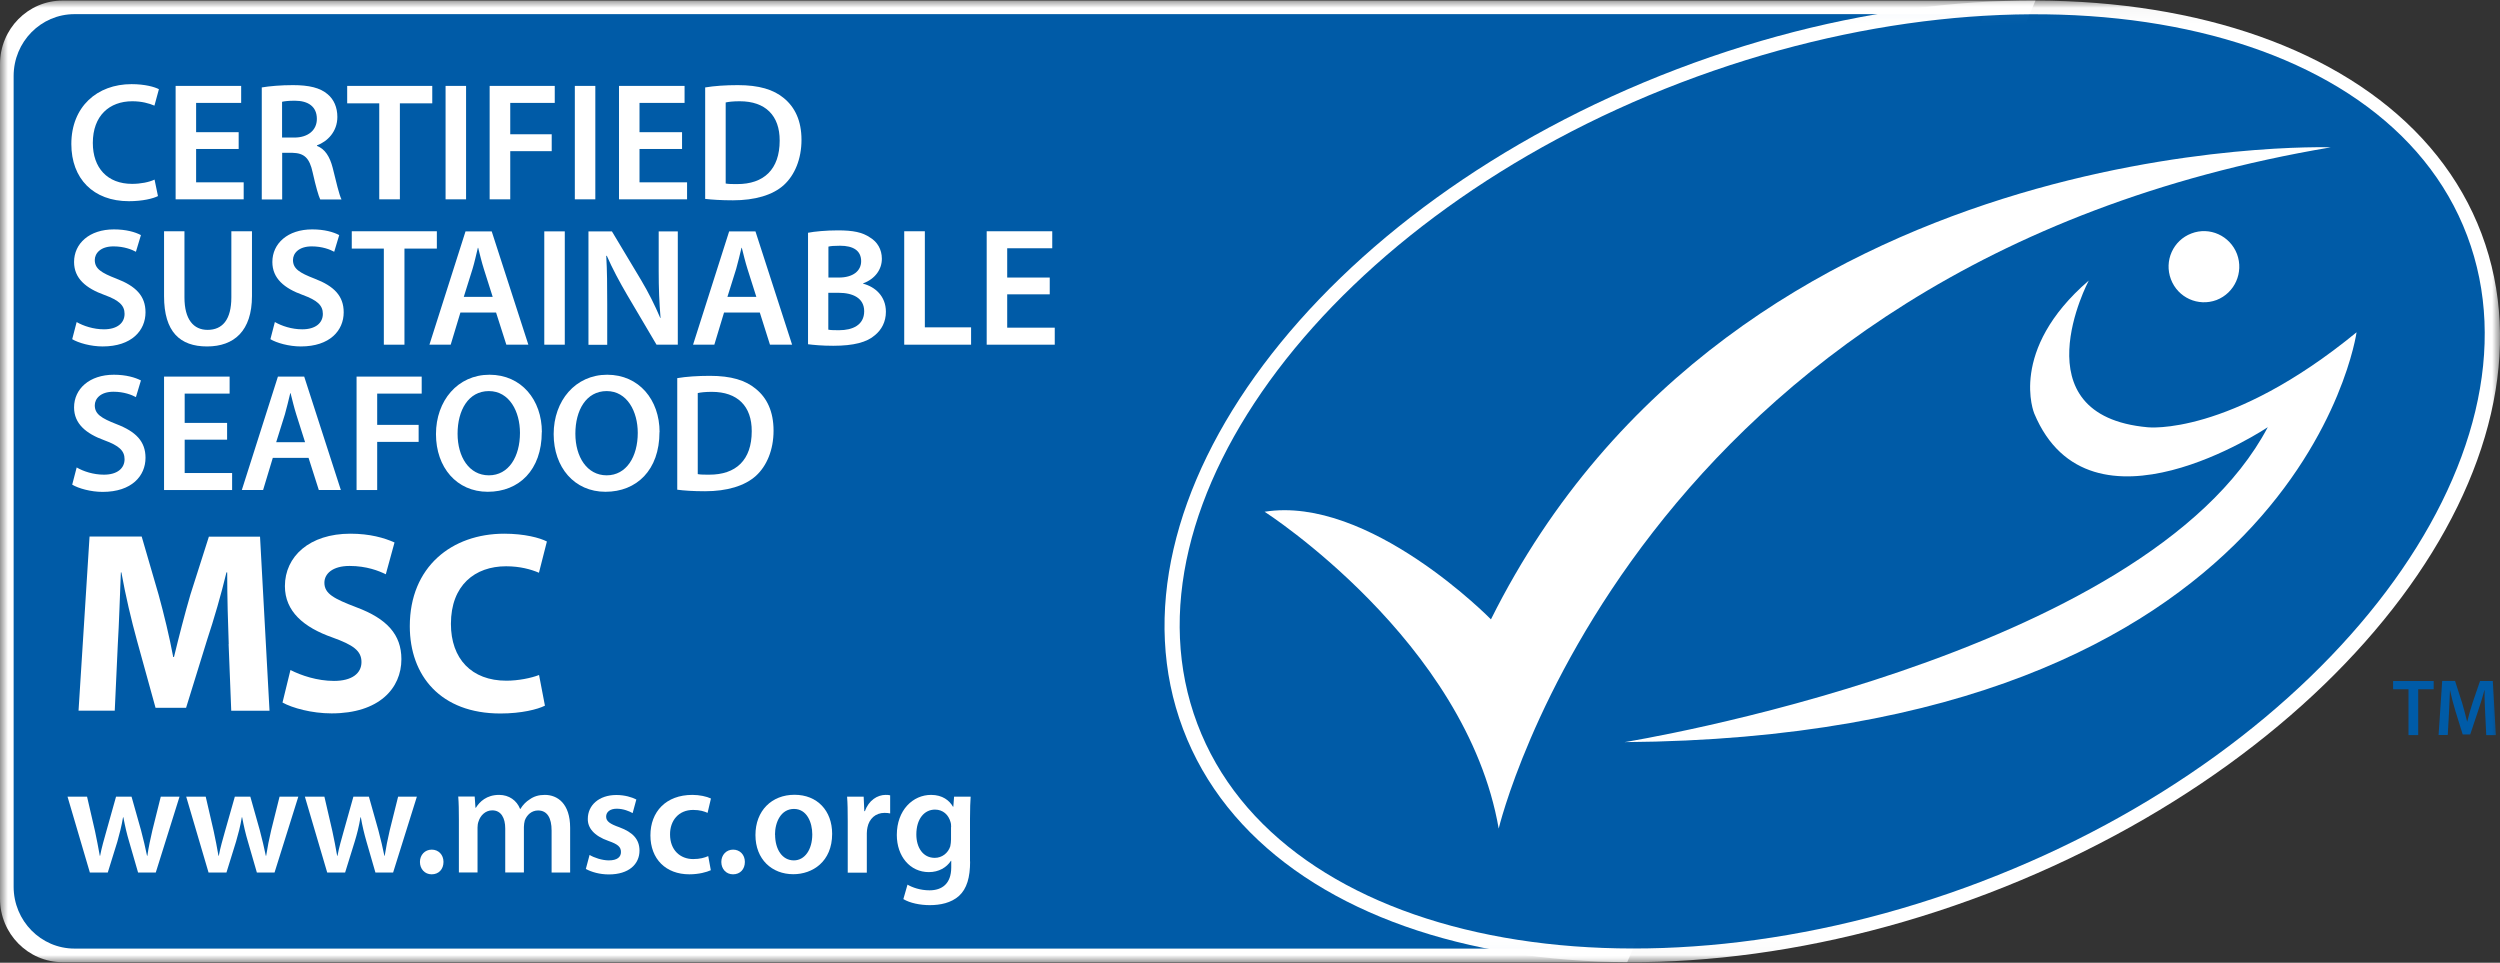
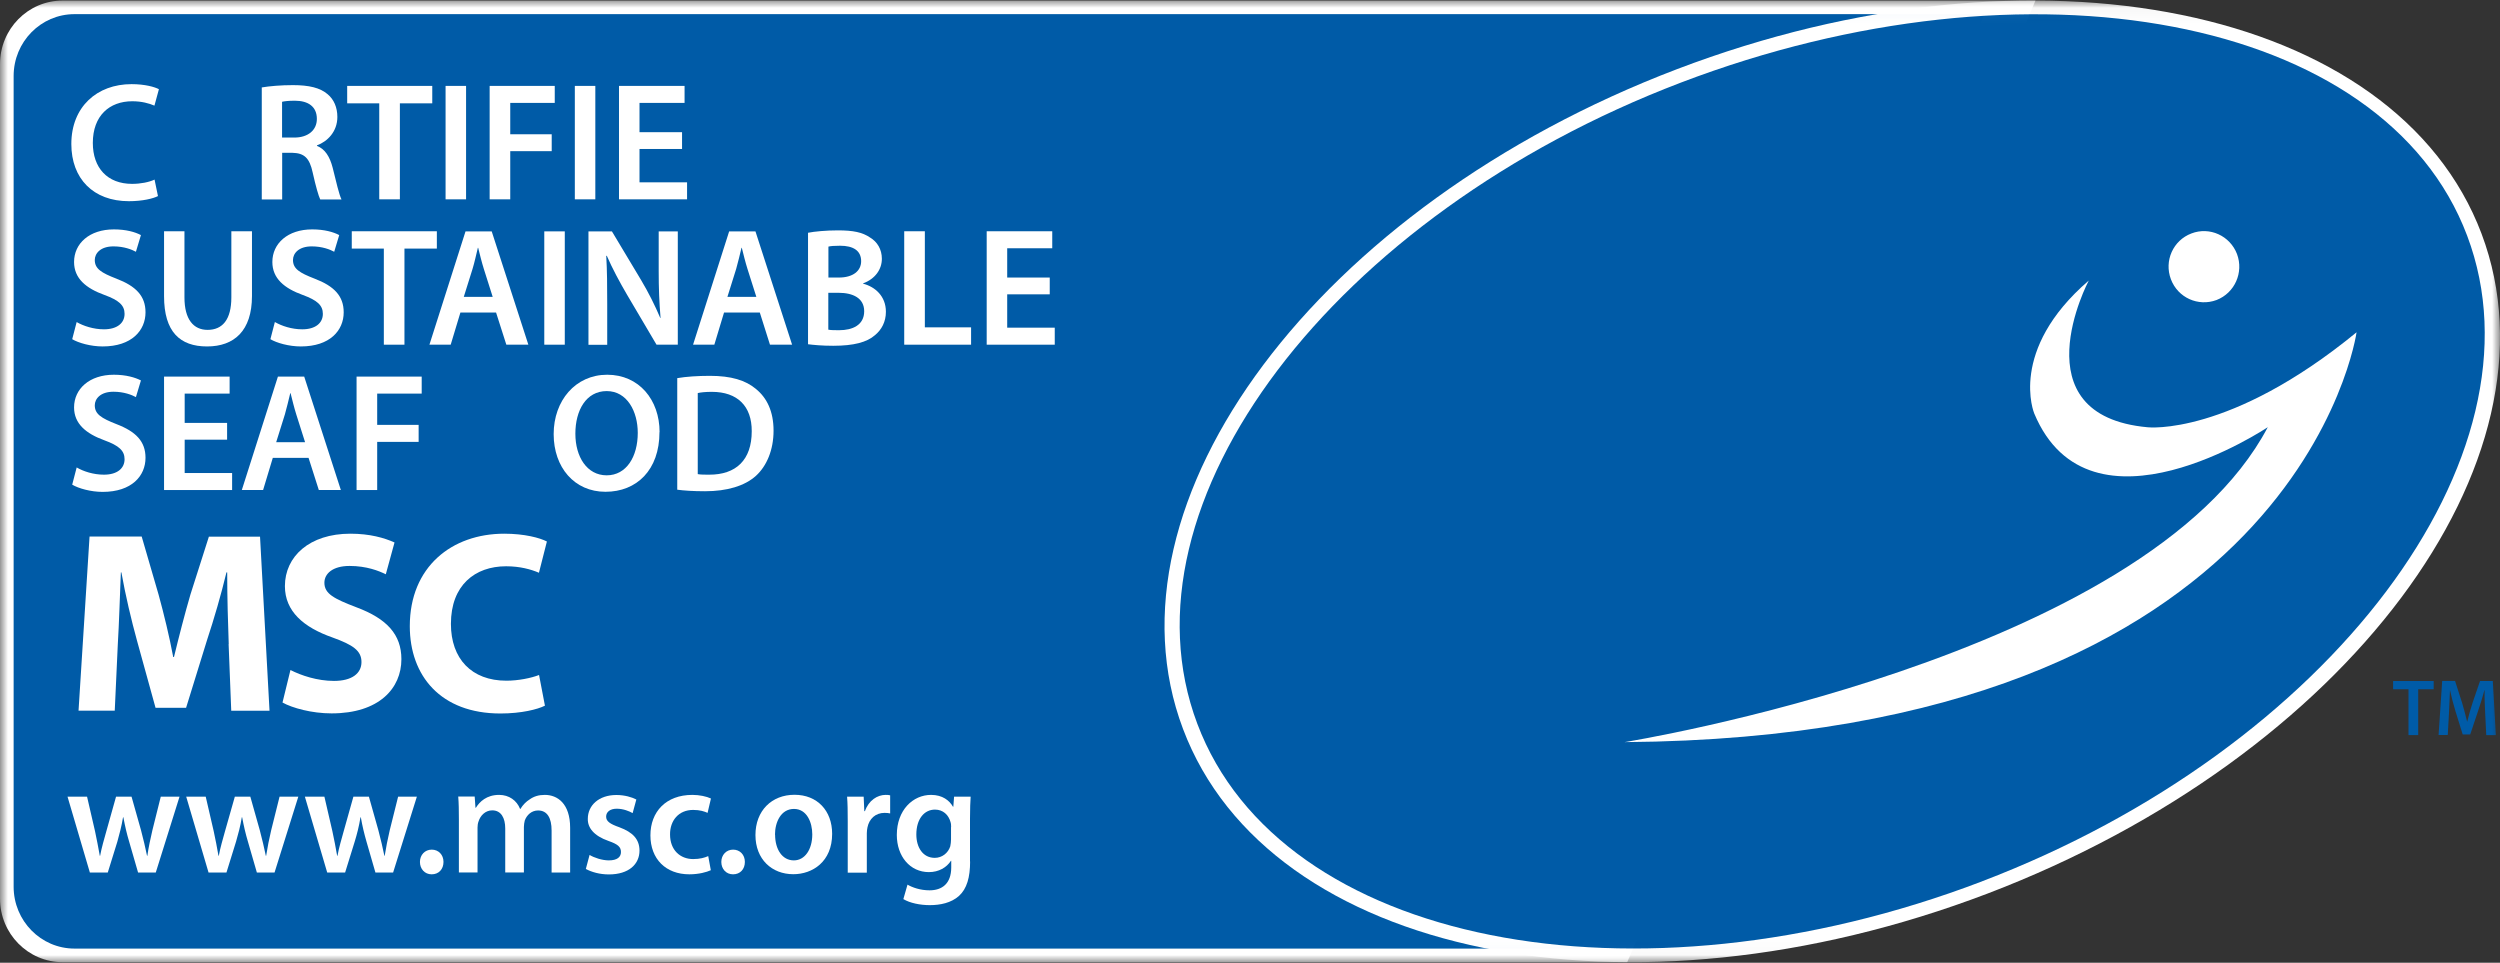
<svg xmlns="http://www.w3.org/2000/svg" width="161" height="62" viewBox="0 0 161 62" fill="none">
  <rect x="0" y="0" width="161" height="62" fill="#333333" stroke="none" />
  <g clip-path="url(#clip0_306_2623)">
    <mask id="mask0_306_2623" style="mask-type:luminance" maskUnits="userSpaceOnUse" x="0" y="0" width="161" height="62">
      <path d="M161 0H0V62H161V0Z" fill="white" />
    </mask>
    <g mask="url(#mask0_306_2623)">
      <path d="M104.79 61.965H4.039C1.805 61.965 0 60.128 0 57.874V4.133C0 1.865 1.805 0.035 4.039 0.035H131.083L104.79 61.972V61.965Z" fill="white" />
      <path d="M4.798 0.911C2.634 0.911 0.878 2.692 0.878 4.896V57.104C0.878 59.301 2.634 61.089 4.798 61.089H101.819L127.802 0.911H4.798Z" fill="#005BA7" />
      <path d="M155.107 44.388H154.116V43.858H156.729V44.388H155.732V47.341H155.107V44.388Z" fill="#005BA7" />
      <path d="M160.045 45.92C160.024 45.468 159.996 44.924 160.01 44.451H159.996C159.883 44.882 159.736 45.348 159.588 45.786L159.082 47.298H158.598L158.134 45.807C158.001 45.362 157.874 44.889 157.783 44.451H157.776C157.755 44.91 157.741 45.461 157.713 45.935L157.635 47.334H157.045L157.277 43.851H158.106L158.556 45.257C158.682 45.666 158.787 46.076 158.879 46.465H158.893C158.984 46.083 159.104 45.659 159.237 45.249L159.715 43.858H160.537L160.733 47.341H160.115L160.045 45.92Z" fill="#005BA7" />
      <path d="M5.606 51.304L6.118 53.523C6.224 54.045 6.336 54.575 6.427 55.112H6.448C6.547 54.575 6.708 54.038 6.849 53.53L7.474 51.304H8.471L9.083 53.473C9.23 54.045 9.364 54.582 9.469 55.112H9.49C9.567 54.575 9.68 54.045 9.813 53.473L10.354 51.304H11.562L10.031 56.193H8.893L8.317 54.201C8.162 53.685 8.057 53.226 7.945 52.632H7.924C7.825 53.233 7.692 53.713 7.558 54.201L6.94 56.193H5.788L4.348 51.304H5.606Z" fill="white" />
      <path d="M13.248 51.304L13.761 53.523C13.873 54.045 13.979 54.575 14.07 55.112H14.091C14.189 54.575 14.351 54.038 14.491 53.53L15.124 51.304H16.121L16.732 53.473C16.88 54.045 17.013 54.582 17.119 55.112H17.14C17.224 54.575 17.329 54.045 17.463 53.473L18.004 51.304H19.212L17.68 56.193H16.543L15.967 54.201C15.812 53.685 15.707 53.226 15.594 52.632H15.573C15.475 53.233 15.341 53.713 15.201 54.201L14.583 56.193H13.431L11.991 51.304H13.248Z" fill="white" />
      <path d="M20.891 51.304L21.404 53.523C21.516 54.045 21.621 54.575 21.712 55.112H21.734C21.832 54.575 21.994 54.038 22.134 53.53L22.759 51.304H23.757L24.368 53.473C24.515 54.045 24.649 54.582 24.754 55.112H24.775C24.86 54.575 24.965 54.045 25.098 53.473L25.639 51.304H26.847L25.316 56.193H24.178L23.602 54.201C23.455 53.685 23.342 53.226 23.237 52.632H23.216C23.117 53.233 22.991 53.713 22.843 54.201L22.225 56.193H21.073L19.633 51.304H20.891Z" fill="white" />
      <path d="M27.796 56.306C27.353 56.306 27.044 55.96 27.044 55.508C27.044 55.055 27.367 54.716 27.803 54.716C28.238 54.716 28.561 55.041 28.561 55.508C28.561 55.974 28.259 56.306 27.803 56.306H27.796Z" fill="white" />
      <path d="M29.552 52.752C29.552 52.194 29.545 51.721 29.51 51.297H30.57L30.62 52.017H30.648C30.887 51.636 31.329 51.191 32.144 51.191C32.783 51.191 33.282 51.551 33.493 52.095H33.514C33.682 51.82 33.886 51.622 34.111 51.481C34.378 51.29 34.687 51.191 35.087 51.191C35.895 51.191 36.717 51.742 36.717 53.31V56.193H35.523V53.487C35.523 52.675 35.242 52.194 34.652 52.194C34.23 52.194 33.921 52.491 33.795 52.844C33.767 52.964 33.739 53.112 33.739 53.254V56.186H32.537V53.353C32.537 52.675 32.27 52.187 31.701 52.187C31.238 52.187 30.929 52.547 30.823 52.886C30.774 53.014 30.753 53.148 30.753 53.289V56.186H29.552V52.745V52.752Z" fill="white" />
      <path d="M37.967 55.056C38.248 55.232 38.775 55.409 39.21 55.409C39.751 55.409 39.99 55.19 39.99 54.872C39.99 54.54 39.793 54.37 39.189 54.158C38.241 53.826 37.84 53.303 37.855 52.731C37.855 51.869 38.564 51.198 39.695 51.198C40.229 51.198 40.699 51.34 40.98 51.488L40.742 52.364C40.531 52.244 40.144 52.081 39.716 52.081C39.288 52.081 39.035 52.293 39.035 52.59C39.035 52.887 39.266 53.056 39.885 53.275C40.763 53.6 41.177 54.052 41.184 54.773C41.184 55.656 40.496 56.313 39.21 56.313C38.62 56.313 38.086 56.158 37.728 55.96L37.967 55.063V55.056Z" fill="white" />
      <path d="M45.771 56.044C45.511 56.164 45.006 56.306 44.394 56.306C42.877 56.306 41.887 55.317 41.887 53.798C41.887 52.279 42.884 51.191 44.591 51.191C45.041 51.191 45.504 51.29 45.785 51.424L45.568 52.349C45.371 52.258 45.076 52.159 44.64 52.159C43.699 52.159 43.144 52.851 43.151 53.741C43.151 54.745 43.804 55.324 44.64 55.324C45.069 55.324 45.371 55.239 45.61 55.133L45.778 56.051L45.771 56.044Z" fill="white" />
      <path d="M47.204 56.306C46.762 56.306 46.453 55.96 46.453 55.508C46.453 55.055 46.776 54.716 47.211 54.716C47.647 54.716 47.97 55.041 47.97 55.508C47.97 55.974 47.668 56.306 47.211 56.306H47.204Z" fill="white" />
      <path d="M53.59 53.699C53.59 55.494 52.325 56.299 51.089 56.299C49.712 56.299 48.651 55.345 48.651 53.777C48.651 52.209 49.698 51.184 51.166 51.184C52.634 51.184 53.59 52.209 53.59 53.699ZM49.916 53.749C49.916 54.695 50.372 55.409 51.124 55.409C51.826 55.409 52.311 54.716 52.311 53.734C52.311 52.971 51.967 52.095 51.131 52.095C50.295 52.095 49.909 52.943 49.909 53.756" fill="white" />
      <path d="M54.594 52.879C54.594 52.215 54.587 51.742 54.552 51.304H55.62L55.662 52.236H55.704C55.943 51.537 56.512 51.191 57.031 51.191C57.151 51.191 57.221 51.191 57.326 51.219V52.385C57.228 52.364 57.116 52.349 56.968 52.349C56.378 52.349 55.978 52.731 55.865 53.282C55.844 53.388 55.823 53.522 55.823 53.664V56.2H54.594V52.886V52.879Z" fill="white" />
      <path d="M62.475 55.479C62.475 56.504 62.265 57.238 61.759 57.697C61.253 58.15 60.551 58.291 59.876 58.291C59.258 58.291 58.598 58.157 58.176 57.902L58.443 56.97C58.752 57.154 59.272 57.337 59.862 57.337C60.663 57.337 61.26 56.913 61.26 55.861V55.437H61.239C60.958 55.868 60.459 56.164 59.82 56.164C58.612 56.164 57.755 55.154 57.755 53.77C57.755 52.166 58.794 51.191 59.961 51.191C60.698 51.191 61.141 51.551 61.373 51.954H61.394L61.443 51.304H62.51C62.489 51.636 62.468 52.039 62.468 52.71V55.486L62.475 55.479ZM61.253 53.261C61.253 53.148 61.246 53.028 61.211 52.929C61.084 52.477 60.733 52.138 60.213 52.138C59.525 52.138 59.012 52.738 59.012 53.741C59.012 54.575 59.434 55.246 60.199 55.246C60.663 55.246 61.056 54.942 61.197 54.504C61.225 54.37 61.246 54.2 61.246 54.059V53.268L61.253 53.261Z" fill="white" />
      <path d="M14.73 41.47C14.681 40.121 14.632 38.496 14.632 36.864H14.583C14.239 38.298 13.775 39.888 13.339 41.202L11.984 45.582H10.017L8.823 41.258C8.457 39.93 8.078 38.326 7.818 36.864H7.783C7.72 38.376 7.671 40.107 7.586 41.505L7.39 45.765H5.058L5.767 34.554H9.125L10.214 38.298C10.565 39.577 10.909 40.997 11.155 42.311H11.204C11.52 41.011 11.899 39.534 12.265 38.284L13.452 34.561H16.746L17.357 45.773H14.892L14.723 41.484L14.73 41.47Z" fill="white" />
      <path d="M18.713 43.152C19.387 43.498 20.434 43.851 21.509 43.851C22.668 43.851 23.279 43.364 23.279 42.636C23.279 41.908 22.745 41.534 21.41 41.053C19.556 40.403 18.348 39.372 18.348 37.747C18.348 35.833 19.935 34.37 22.563 34.37C23.82 34.37 24.747 34.639 25.407 34.935L24.846 36.984C24.403 36.765 23.609 36.447 22.513 36.447C21.418 36.447 20.891 36.949 20.891 37.528C20.891 38.242 21.516 38.559 22.956 39.111C24.923 39.845 25.85 40.87 25.85 42.452C25.85 44.331 24.41 45.942 21.354 45.942C20.083 45.942 18.826 45.596 18.193 45.243L18.706 43.145L18.713 43.152Z" fill="white" />
      <path d="M35.087 45.448C34.623 45.681 33.584 45.949 32.228 45.949C28.378 45.949 26.391 43.519 26.391 40.326C26.391 36.497 29.102 34.37 32.474 34.37C33.78 34.37 34.771 34.639 35.22 34.872L34.708 36.885C34.195 36.666 33.485 36.468 32.593 36.468C30.591 36.468 29.039 37.684 29.039 40.177C29.039 42.424 30.366 43.837 32.614 43.837C33.373 43.837 34.216 43.667 34.715 43.469L35.094 45.448H35.087Z" fill="white" />
      <path d="M10.178 12.625C9.869 12.787 9.174 12.957 8.303 12.957C5.999 12.957 4.594 11.494 4.594 9.276C4.594 6.874 6.252 5.419 8.471 5.419C9.342 5.419 9.967 5.602 10.234 5.744L9.946 6.803C9.602 6.655 9.125 6.521 8.52 6.521C7.045 6.521 5.978 7.453 5.978 9.205C5.978 10.809 6.912 11.841 8.506 11.841C9.047 11.841 9.602 11.735 9.953 11.565L10.171 12.618L10.178 12.625Z" fill="white" />
-       <path d="M15.37 9.594H12.63V11.742H15.693V12.837H11.31V5.532H15.531V6.627H12.63V8.513H15.37V9.594Z" fill="white" />
      <path d="M16.858 5.631C17.35 5.546 18.095 5.482 18.86 5.482C19.907 5.482 20.616 5.652 21.101 6.069C21.502 6.401 21.726 6.917 21.726 7.531C21.726 8.478 21.087 9.114 20.413 9.361V9.396C20.933 9.594 21.242 10.096 21.424 10.802C21.649 11.713 21.846 12.561 21.993 12.844H20.623C20.518 12.632 20.343 12.031 20.139 11.12C19.935 10.166 19.591 9.863 18.839 9.841H18.172V12.844H16.858V5.631ZM18.165 8.859H18.952C19.844 8.859 20.406 8.379 20.406 7.658C20.406 6.86 19.844 6.486 18.987 6.486C18.565 6.486 18.298 6.521 18.165 6.556V8.866V8.859Z" fill="white" />
      <path d="M24.424 6.655H22.359V5.532H27.838V6.655H25.752V12.837H24.424V6.655Z" fill="white" />
      <path d="M30.015 5.532H28.695V12.837H30.015V5.532Z" fill="white" />
      <path d="M31.533 5.532H35.726V6.627H32.86V8.647H35.53V9.735H32.86V12.837H31.533V5.532Z" fill="white" />
      <path d="M38.339 5.532H37.019V12.837H38.339V5.532Z" fill="white" />
      <path d="M43.924 9.594H41.184V11.742H44.247V12.837H39.864V5.532H44.086V6.627H41.184V8.513H43.924V9.594Z" fill="white" />
-       <path d="M45.413 5.631C45.996 5.532 46.734 5.482 47.52 5.482C48.876 5.482 49.817 5.765 50.485 6.323C51.187 6.902 51.616 7.764 51.616 9.008C51.616 10.251 51.173 11.283 50.485 11.911C49.768 12.568 48.609 12.9 47.204 12.9C46.425 12.9 45.849 12.858 45.413 12.809V5.631ZM46.734 11.819C46.916 11.855 47.197 11.855 47.464 11.855C49.192 11.862 50.211 10.908 50.211 9.057C50.218 7.446 49.298 6.521 47.64 6.521C47.218 6.521 46.916 6.556 46.734 6.599V11.819Z" fill="white" />
      <path d="M4.938 20.742C5.367 20.989 6.02 21.208 6.694 21.208C7.544 21.208 8.022 20.806 8.022 20.212C8.022 19.661 7.657 19.336 6.73 18.997C5.535 18.566 4.77 17.93 4.77 16.871C4.77 15.677 5.76 14.773 7.334 14.773C8.12 14.773 8.703 14.942 9.076 15.14L8.753 16.214C8.493 16.072 7.987 15.867 7.306 15.867C6.47 15.867 6.104 16.32 6.104 16.744C6.104 17.309 6.526 17.57 7.495 17.945C8.753 18.425 9.371 19.061 9.371 20.113C9.371 21.279 8.486 22.311 6.61 22.311C5.845 22.311 5.051 22.084 4.65 21.844L4.938 20.735V20.742Z" fill="white" />
      <path d="M11.879 14.893V19.153C11.879 20.58 12.469 21.244 13.368 21.244C14.33 21.244 14.899 20.58 14.899 19.153V14.893H16.227V19.061C16.227 21.314 15.075 22.311 13.333 22.311C11.591 22.311 10.565 21.371 10.565 19.075V14.893H11.893H11.879Z" fill="white" />
      <path d="M17.709 20.742C18.137 20.989 18.783 21.208 19.465 21.208C20.315 21.208 20.792 20.806 20.792 20.212C20.792 19.661 20.427 19.336 19.5 18.997C18.306 18.566 17.54 17.93 17.54 16.871C17.54 15.677 18.53 14.773 20.104 14.773C20.891 14.773 21.474 14.942 21.846 15.14L21.523 16.214C21.263 16.072 20.757 15.867 20.076 15.867C19.233 15.867 18.868 16.32 18.868 16.744C18.868 17.309 19.289 17.57 20.259 17.945C21.516 18.425 22.134 19.061 22.134 20.113C22.134 21.279 21.249 22.311 19.373 22.311C18.608 22.311 17.814 22.084 17.414 21.844L17.702 20.735L17.709 20.742Z" fill="white" />
      <path d="M24.719 16.009H22.654V14.893H28.133V16.009H26.047V22.198H24.719V16.009Z" fill="white" />
      <path d="M29.65 20.128L29.025 22.198H27.655L29.98 14.9H31.666L34.026 22.198H32.608L31.947 20.128H29.643H29.65ZM31.729 19.117L31.16 17.323C31.02 16.878 30.901 16.383 30.795 15.959H30.774C30.669 16.383 30.563 16.892 30.43 17.323L29.868 19.117H31.729Z" fill="white" />
      <path d="M36.372 14.9H35.052V22.198H36.372V14.9Z" fill="white" />
      <path d="M37.897 22.198V14.9H39.407L41.282 18.029C41.767 18.842 42.189 19.689 42.519 20.474H42.54C42.456 19.499 42.42 18.552 42.42 17.443V14.9H43.65V22.198H42.28L40.383 18.983C39.92 18.192 39.435 17.295 39.077 16.468L39.042 16.482C39.098 17.422 39.105 18.39 39.105 19.591V22.205H37.89L37.897 22.198Z" fill="white" />
      <path d="M46.628 20.128L46.003 22.198H44.633L46.958 14.9H48.651L51.011 22.198H49.586L48.932 20.128H46.628ZM48.708 19.117L48.139 17.323C47.998 16.878 47.879 16.383 47.773 15.959H47.752C47.647 16.383 47.534 16.892 47.408 17.323L46.846 19.117H48.708Z" fill="white" />
      <path d="M52.03 14.991C52.451 14.907 53.21 14.836 53.962 14.836C54.938 14.836 55.542 14.956 56.041 15.302C56.49 15.571 56.792 16.051 56.792 16.666C56.792 17.337 56.371 17.959 55.584 18.248V18.269C56.35 18.467 57.052 19.068 57.052 20.078C57.052 20.728 56.771 21.237 56.35 21.583C55.83 22.042 54.98 22.268 53.66 22.268C52.929 22.268 52.367 22.212 52.037 22.169V14.991H52.03ZM53.343 17.874H54.025C54.938 17.874 55.458 17.443 55.458 16.821C55.458 16.136 54.945 15.825 54.102 15.825C53.716 15.825 53.484 15.846 53.35 15.882V17.874H53.343ZM53.343 21.23C53.519 21.265 53.744 21.265 54.046 21.265C54.896 21.265 55.654 20.94 55.654 20.043C55.654 19.195 54.924 18.856 54.004 18.856H53.343V21.237V21.23Z" fill="white" />
      <path d="M58.232 14.893H59.56V21.081H62.538V22.198H58.232V14.893Z" fill="white" />
      <path d="M67.603 18.955H64.864V21.102H67.926V22.198H63.543V14.893H67.765V15.988H64.864V17.874H67.603V18.955Z" fill="white" />
      <path d="M4.938 30.103C5.367 30.357 6.02 30.569 6.694 30.569C7.544 30.569 8.022 30.166 8.022 29.573C8.022 29.022 7.657 28.697 6.73 28.358C5.535 27.927 4.77 27.284 4.77 26.238C4.77 25.044 5.76 24.133 7.334 24.133C8.12 24.133 8.703 24.31 9.076 24.5L8.753 25.574C8.493 25.433 7.987 25.228 7.306 25.228C6.47 25.228 6.104 25.68 6.104 26.104C6.104 26.669 6.526 26.931 7.495 27.312C8.753 27.793 9.371 28.428 9.371 29.481C9.371 30.647 8.486 31.678 6.61 31.678C5.845 31.678 5.051 31.452 4.65 31.212L4.938 30.103Z" fill="white" />
      <path d="M14.625 28.315H11.893V30.463H14.948V31.558H10.565V24.253H14.787V25.348H11.893V27.235H14.625V28.315Z" fill="white" />
      <path d="M17.568 29.488L16.943 31.558H15.573L17.898 24.253H19.591L21.951 31.558H20.532L19.872 29.488H17.568ZM19.647 28.478L19.078 26.683C18.938 26.238 18.819 25.737 18.713 25.32H18.692C18.587 25.744 18.474 26.253 18.348 26.683L17.786 28.478H19.647Z" fill="white" />
      <path d="M22.963 24.253H27.157V25.348H24.291V27.362H26.96V28.457H24.291V31.558H22.963V24.253Z" fill="white" />
-       <path d="M34.89 27.828C34.89 30.279 33.415 31.671 31.413 31.671C29.411 31.671 28.077 30.103 28.077 27.955C28.077 25.807 29.474 24.133 31.526 24.133C33.577 24.133 34.897 25.751 34.897 27.828M29.468 27.934C29.468 29.418 30.205 30.611 31.483 30.611C32.762 30.611 33.486 29.41 33.486 27.877C33.486 26.5 32.804 25.186 31.483 25.186C30.163 25.186 29.468 26.422 29.468 27.927" fill="white" />
      <path d="M42.47 27.828C42.47 30.279 40.995 31.671 38.993 31.671C36.991 31.671 35.656 30.103 35.656 27.955C35.656 25.807 37.054 24.133 39.105 24.133C41.156 24.133 42.477 25.751 42.477 27.828M37.054 27.934C37.054 29.418 37.799 30.611 39.07 30.611C40.342 30.611 41.072 29.41 41.072 27.877C41.072 26.5 40.391 25.186 39.07 25.186C37.749 25.186 37.054 26.422 37.054 27.927" fill="white" />
    </g>
    <mask id="mask1_306_2623" style="mask-type:luminance" maskUnits="userSpaceOnUse" x="0" y="0" width="161" height="62">
      <path d="M161 0.035H0V61.972H161V0.035Z" fill="white" />
    </mask>
    <g mask="url(#mask1_306_2623)">
      <path d="M43.615 24.352C44.198 24.253 44.935 24.204 45.722 24.204C47.078 24.204 48.019 24.486 48.686 25.052C49.389 25.624 49.817 26.493 49.817 27.736C49.817 28.98 49.375 30.011 48.686 30.64C47.963 31.297 46.811 31.636 45.406 31.636C44.626 31.636 44.05 31.594 43.615 31.537V24.352ZM44.935 30.534C45.118 30.569 45.399 30.569 45.666 30.569C47.394 30.576 48.412 29.63 48.412 27.771C48.419 26.161 47.499 25.235 45.842 25.235C45.42 25.235 45.118 25.271 44.935 25.313V30.534Z" fill="white" />
      <path d="M128.007 57.542C151.096 48.733 165.334 29.714 159.813 15.055C154.285 0.396 131.083 -4.345 107.987 4.458C84.891 13.261 70.659 32.286 76.187 46.945C81.709 61.597 104.917 66.345 128.007 57.542Z" fill="white" />
      <path d="M127.641 56.758C150.021 48.224 164.246 29.382 158.886 15.182C153.533 0.975 130.627 -3.214 108.247 5.32C85.874 13.854 71.748 32.406 77.108 46.613C82.46 60.82 105.275 65.299 127.648 56.758" fill="#005BA7" />
    </g>
    <mask id="mask2_306_2623" style="mask-type:luminance" maskUnits="userSpaceOnUse" x="0" y="0" width="161" height="62">
      <path d="M161 0H0V62H161V0Z" fill="white" />
    </mask>
    <g mask="url(#mask2_306_2623)">
-       <path d="M81.441 32.957C81.441 32.957 94.422 41.286 96.516 53.36C96.516 53.36 105.142 17.068 150.105 9.488C150.105 9.488 111.843 8.181 96.017 39.887C96.017 39.887 88.171 31.876 81.434 32.957" fill="white" />
      <path d="M142.743 19.322C143.916 18.87 144.506 17.549 144.064 16.362C143.614 15.182 142.301 14.581 141.128 15.034C139.947 15.479 139.357 16.8 139.807 17.987C140.257 19.174 141.563 19.76 142.743 19.322Z" fill="white" />
      <path d="M134.511 18.079C134.511 18.079 129.917 26.761 138.318 27.517C138.318 27.517 143.586 28.103 151.763 21.399C151.763 21.399 148.131 47.461 104.622 47.793C104.622 47.793 138.191 42.41 146.045 27.51C146.045 27.51 134.588 35.196 131.005 26.627C131.005 26.627 129.305 22.565 134.511 18.072" fill="white" />
    </g>
  </g>
  <defs>
    <clipPath id="clip0_306_2623">
      <rect width="161" height="62" fill="white" />
    </clipPath>
  </defs>
</svg>